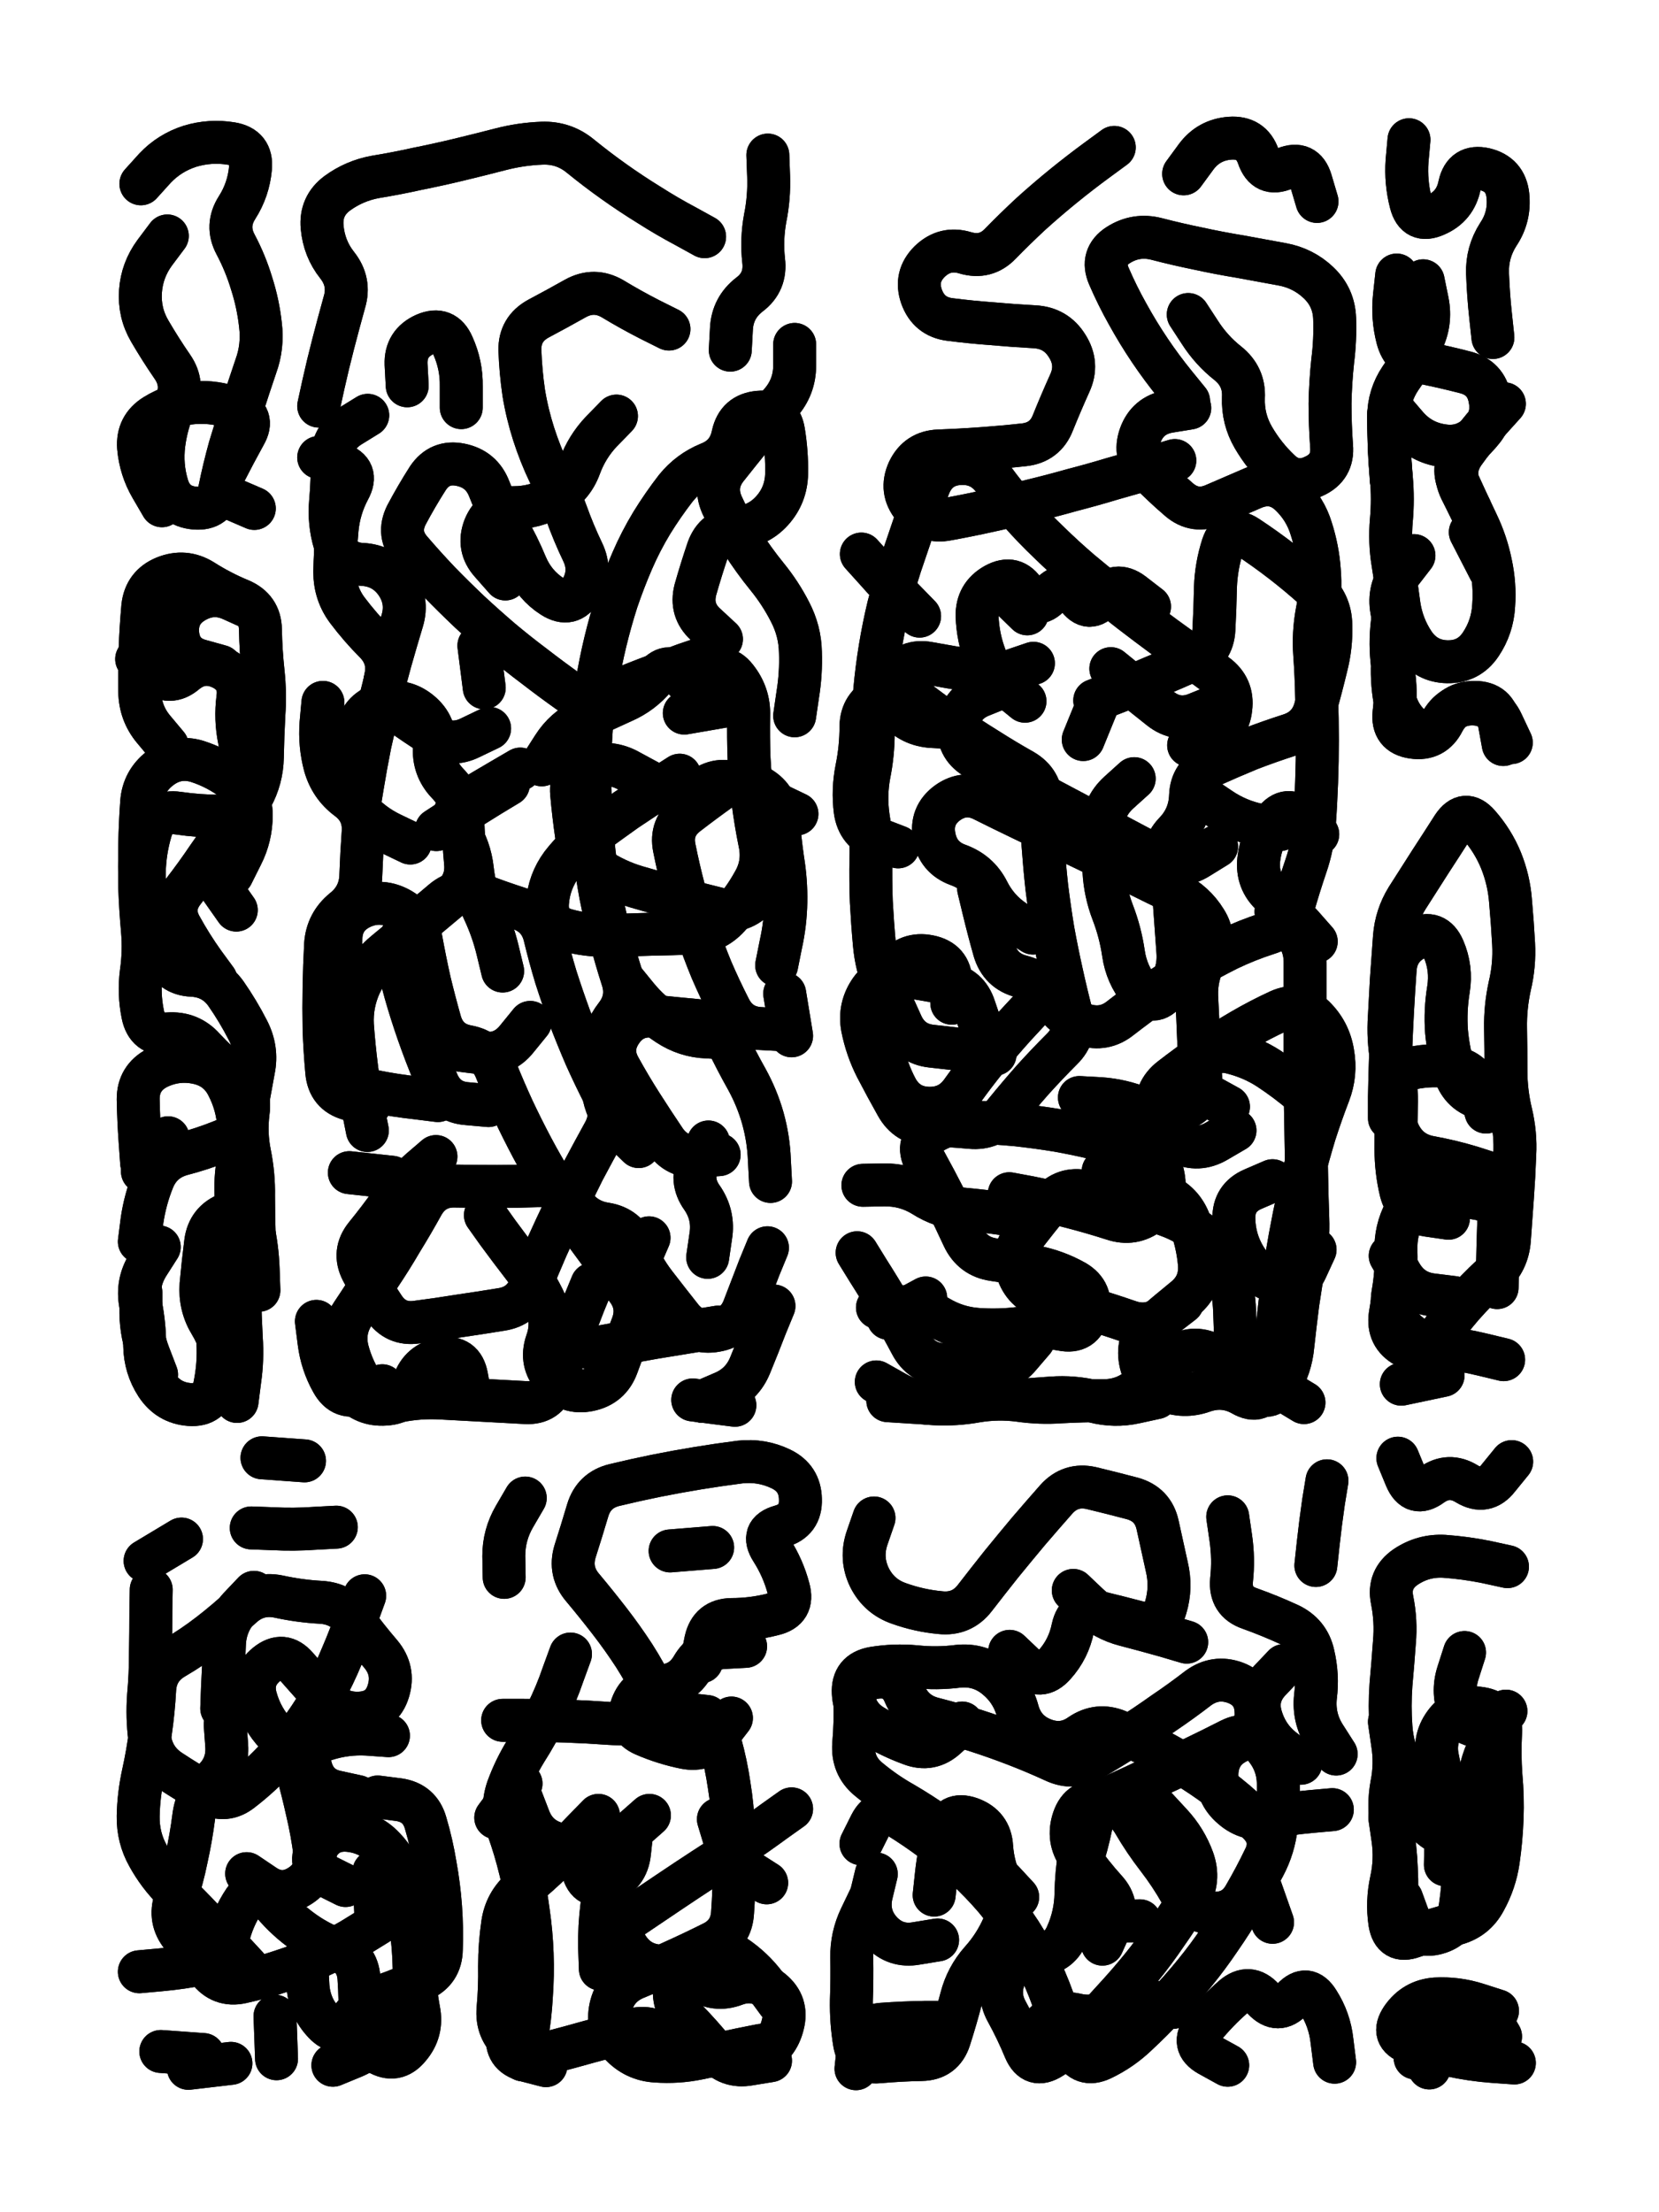
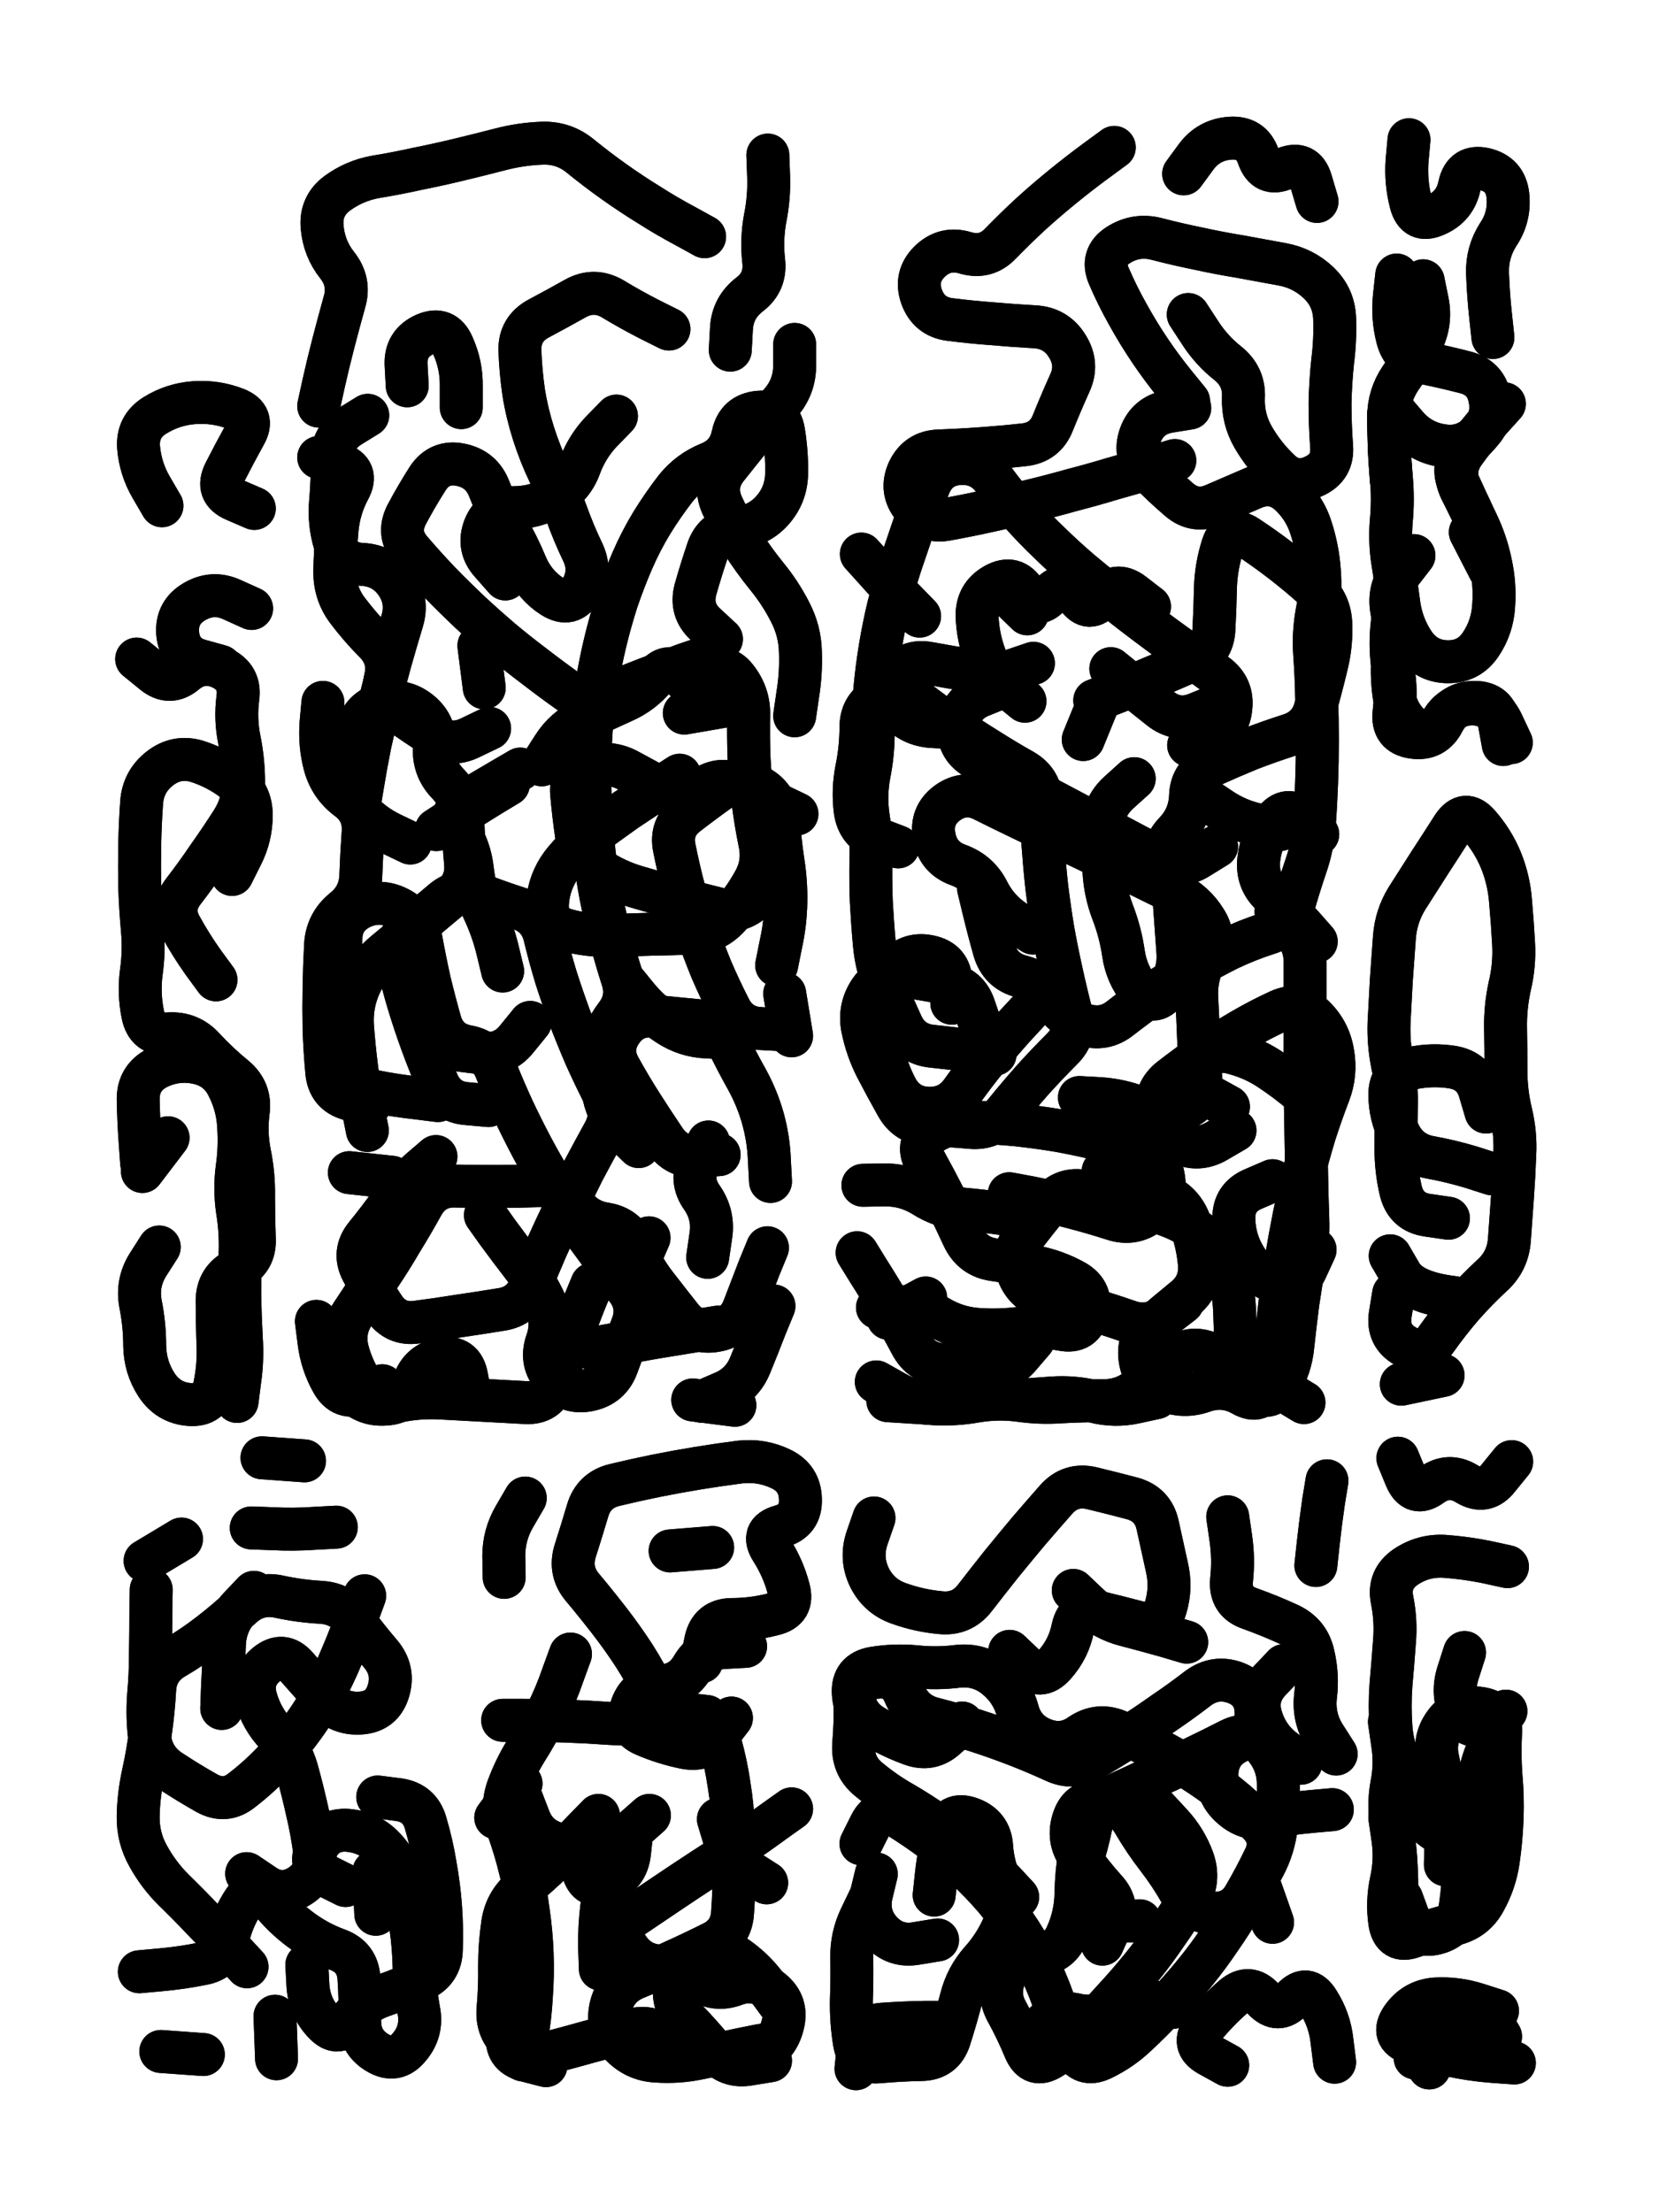
<svg xmlns="http://www.w3.org/2000/svg" viewBox="0 0 4329 5772">
  <title>Infinite Scribble #1185</title>
  <defs>
    <filter id="piece_1185_3_4_filter" x="-100" y="-100" width="4529" height="5972" filterUnits="userSpaceOnUse">
      <feGaussianBlur in="SourceGraphic" result="lineShape_1" stdDeviation="5600e-3" />
      <feColorMatrix in="lineShape_1" result="lineShape" type="matrix" values="1 0 0 0 0  0 1 0 0 0  0 0 1 0 0  0 0 0 6720e-3 -3360e-3" />
      <feGaussianBlur in="lineShape" result="shrank_blurred" stdDeviation="22000e-3" />
      <feColorMatrix in="shrank_blurred" result="shrank" type="matrix" values="1 0 0 0 0 0 1 0 0 0 0 0 1 0 0 0 0 0 26600e-3 -21600e-3" />
      <feColorMatrix in="lineShape" result="border_filled" type="matrix" values="1 0 0 0 0  0 1 0 0 0  0 0 1 0 0  0 0 0 1 0" />
      <feComposite in="border_filled" in2="shrank" result="border" operator="out" />
      <feColorMatrix in="lineShape" result="shapes_linestyle" type="matrix" values="1 0 0 0 0  0 1 0 0 0  0 0 1 0 0  0 0 0 0.4 0" />
      <feComposite in="shapes_linestyle" in2="shrank" result="shapes_linestyle_cropped" operator="in" />
      <feComposite in="border" in2="shapes_linestyle_cropped" result="shapes" operator="over" />
      <feTurbulence result="shapes_finished_turbulence" type="turbulence" baseFrequency="223214e-6" numOctaves="3" />
      <feGaussianBlur in="shapes_finished_turbulence" result="shapes_finished_turbulence_smoothed" stdDeviation="0" />
      <feDisplacementMap in="shapes" in2="shapes_finished_turbulence_smoothed" result="shapes_finished_results_shifted" scale="3360e-2" xChannelSelector="R" yChannelSelector="G" />
      <feOffset in="shapes_finished_results_shifted" result="shapes_finished" dx="-840e-2" dy="-840e-2" />
    </filter>
    <filter id="piece_1185_3_4_shadow" x="-100" y="-100" width="4529" height="5972" filterUnits="userSpaceOnUse">
      <feColorMatrix in="SourceGraphic" result="result_blackened" type="matrix" values="0 0 0 0 0  0 0 0 0 0  0 0 0 0 0  0 0 0 0.8 0" />
      <feGaussianBlur in="result_blackened" result="result_blurred" stdDeviation="33600e-3" />
      <feComposite in="SourceGraphic" in2="result_blurred" result="result" operator="over" />
    </filter>
    <filter id="piece_1185_3_4_overall" x="-100" y="-100" width="4529" height="5972" filterUnits="userSpaceOnUse">
      <feTurbulence result="background_texture_bumps" type="fractalNoise" baseFrequency="64e-3" numOctaves="3" />
      <feDiffuseLighting in="background_texture_bumps" result="background_texture" surfaceScale="1" diffuseConstant="2" lighting-color="#555">
        <feDistantLight azimuth="225" elevation="20" />
      </feDiffuseLighting>
      <feMorphology in="SourceGraphic" result="background_glow_1_thicken" operator="dilate" radius="23400e-3" />
      <feColorMatrix in="background_glow_1_thicken" result="background_glow_1_thicken_colored" type="matrix" values="0 0 0 0 0  0 0 0 0 0  0 0 0 0 0  0 0 0 1 0" />
      <feGaussianBlur in="background_glow_1_thicken_colored" result="background_glow_1" stdDeviation="62400e-3" />
      <feMorphology in="SourceGraphic" result="background_glow_2_thicken" operator="dilate" radius="0" />
      <feColorMatrix in="background_glow_2_thicken" result="background_glow_2_thicken_colored" type="matrix" values="0 0 0 0 0  0 0 0 0 0  0 0 0 0 0  0 0 0 0 0" />
      <feGaussianBlur in="background_glow_2_thicken_colored" result="background_glow_2" stdDeviation="0" />
      <feComposite in="background_glow_1" in2="background_glow_2" result="background_glow" operator="out" />
      <feBlend in="background_glow" in2="background_texture" result="background_merged" mode="normal" />
      <feColorMatrix in="background_merged" result="background" type="matrix" values="0.2 0 0 0 0  0 0.2 0 0 0  0 0 0.2 0 0  0 0 0 1 0" />
    </filter>
    <clipPath id="piece_1185_3_4_clip">
      <rect x="0" y="0" width="4329" height="5772" />
    </clipPath>
    <g id="layer_3" filter="url(#piece_1185_3_4_filter)" stroke-width="112" stroke-linecap="round" fill="none">
-       <path d="M 445 1954 Q 445 1954 409 1911 Q 374 1869 373 1813 Q 372 1758 374 1702 Q 376 1647 381 1591 Q 387 1536 438 1515 Q 490 1494 537 1523 Q 584 1553 635 1574 Q 687 1596 688 1651 Q 689 1707 695 1762 Q 701 1818 697 1873 Q 694 1929 693 1984 Q 692 2040 665 2089 Q 639 2138 583 2138 Q 528 2138 473 2130 Q 418 2122 402 2175 Q 386 2229 385 2284 Q 384 2340 399 2393 Q 415 2447 435 2499 Q 455 2551 510 2553 Q 566 2556 598 2601 Q 630 2647 655 2696 Q 681 2746 670 2800 Q 660 2855 650 2910 Q 641 2965 589 2985 Q 537 3006 483 3020 Q 429 3035 408 3086 Q 387 3138 379 3193 L 372 3248 M 376 488 Q 376 488 413 447 Q 451 407 504 390 Q 557 374 612 383 Q 667 392 662 447 Q 657 503 627 550 Q 597 597 623 646 Q 649 695 665 748 Q 682 801 688 856 Q 695 912 676 964 Q 658 1017 641 1070 Q 624 1123 608 1176 Q 593 1230 582 1284 Q 572 1339 516 1334 Q 461 1329 445 1276 Q 429 1223 436 1167 Q 443 1112 466 1061 Q 490 1011 458 965 Q 427 920 399 872 Q 371 824 375 768 Q 379 713 412 668 L 445 624 M 417 3595 Q 417 3595 397 3543 Q 377 3491 376 3435 L 376 3380 M 625 2383 L 561 2292 M 597 3622 Q 597 3622 592 3566 Q 587 3511 558 3463 Q 529 3416 533 3360 Q 538 3305 545 3250 Q 552 3195 604 3175 Q 656 3155 668 3209 Q 680 3264 682 3319 L 684 3375" stroke="hsl(59,100%,54%)" />
      <path d="M 1847 626 Q 1847 626 1798 599 Q 1749 573 1702 543 Q 1655 514 1610 482 Q 1565 450 1522 415 Q 1479 380 1423 382 Q 1368 384 1314 398 Q 1260 412 1206 425 Q 1152 438 1097 449 Q 1043 461 988 470 Q 933 480 888 513 Q 844 546 849 601 Q 854 657 888 700 Q 923 744 907 797 Q 892 851 878 905 Q 864 959 852 1013 L 840 1068 M 1283 2893 Q 1283 2893 1227 2888 Q 1172 2884 1150 2833 Q 1128 2782 1109 2730 Q 1090 2678 1074 2625 Q 1058 2572 1046 2517 Q 1034 2463 1078 2429 Q 1122 2395 1164 2359 Q 1207 2323 1259 2342 Q 1311 2362 1364 2379 Q 1417 2397 1430 2451 Q 1443 2505 1459 2558 Q 1476 2611 1495 2663 Q 1515 2715 1537 2766 Q 1560 2817 1585 2866 Q 1611 2916 1584 2964 Q 1557 3013 1531 3062 Q 1506 3112 1482 3162 Q 1458 3212 1435 3263 Q 1413 3314 1392 3365 Q 1371 3417 1316 3425 Q 1261 3434 1206 3442 Q 1151 3451 1096 3458 Q 1041 3466 1010 3420 Q 979 3374 953 3324 Q 928 3275 963 3232 Q 998 3189 1030 3144 Q 1063 3099 1104 3062 L 1146 3026 M 1849 1724 Q 1849 1724 1796 1742 Q 1744 1761 1692 1781 Q 1640 1801 1589 1823 Q 1538 1845 1492 1813 Q 1447 1781 1403 1747 Q 1359 1714 1316 1678 Q 1274 1642 1233 1604 Q 1193 1566 1154 1526 Q 1116 1486 1080 1444 Q 1044 1402 1069 1352 Q 1095 1303 1125 1256 Q 1156 1210 1210 1221 Q 1265 1232 1285 1284 Q 1305 1336 1332 1384 Q 1360 1432 1381 1483 Q 1403 1535 1450 1565 Q 1497 1595 1525 1547 Q 1553 1499 1529 1449 Q 1505 1399 1486 1346 Q 1467 1294 1442 1244 Q 1418 1194 1401 1141 Q 1384 1088 1375 1033 Q 1367 978 1365 922 Q 1364 867 1413 840 Q 1462 814 1510 787 Q 1559 760 1607 788 Q 1655 817 1704 842 L 1754 867 M 1882 3471 Q 1882 3471 1827 3480 Q 1772 3489 1717 3498 Q 1662 3508 1607 3517 L 1552 3527 M 2018 2316 Q 2018 2316 1978 2354 Q 1938 2393 1884 2380 Q 1830 2367 1776 2352 Q 1722 2338 1668 2322 Q 1615 2306 1568 2275 Q 1522 2245 1513 2190 Q 1505 2135 1500 2079 Q 1495 2024 1548 2008 Q 1602 1993 1650 2020 Q 1699 2047 1748 2072 Q 1798 2097 1843 2065 Q 1889 2033 1938 2058 Q 1988 2084 2038 2108 L 2088 2132 M 1914 922 Q 1914 922 1917 866 Q 1920 811 1964 777 Q 2008 744 2001 688 Q 1995 633 2005 578 Q 2016 524 2014 468 L 2012 413 M 1071 1015 Q 1071 1015 1068 959 Q 1066 904 1117 881 Q 1168 859 1190 910 Q 1213 961 1212 1016 L 1212 1072 M 1702 3238 L 1658 3340 M 1286 1909 Q 1286 1909 1236 1933 Q 1186 1958 1139 1928 Q 1093 1898 1047 1866 Q 1002 1834 1014 1779 Q 1027 1725 988 1685 Q 949 1646 915 1601 Q 882 1557 882 1501 Q 883 1446 888 1390 Q 893 1335 919 1286 Q 946 1237 893 1219 L 840 1202 M 973 2891 Q 973 2891 919 2876 Q 866 2861 861 2805 Q 856 2750 854 2694 Q 853 2639 854 2583 Q 855 2528 858 2472 Q 862 2417 905 2382 Q 949 2347 950 2291 Q 952 2236 956 2180 Q 960 2125 915 2092 Q 871 2059 856 2005 Q 842 1952 846 1896 L 851 1841 M 1909 2717 Q 1909 2717 1853 2714 Q 1798 2712 1751 2681 Q 1705 2651 1670 2608 L 1635 2565 M 1926 3675 L 1816 3661 M 1857 2988 Q 1857 2988 1832 3038 Q 1808 3088 1840 3133 Q 1872 3179 1863 3234 L 1855 3289 M 2056 2601 L 2074 2711 M 1006 3624 Q 1006 3624 954 3643 Q 902 3663 875 3614 Q 848 3566 841 3511 L 834 3456 M 1335 2055 Q 1335 2055 1287 2084 Q 1240 2113 1193 2143 L 1147 2173 M 2082 907 Q 2082 907 2082 962 Q 2082 1018 2045 1060 Q 2009 1102 1973 1144 Q 1938 1187 1904 1230 Q 1870 1274 1892 1325 Q 1915 1376 1945 1423 Q 1975 1470 2010 1513 Q 2045 1556 2070 1605 Q 2096 1655 2097 1710 Q 2099 1766 2090 1821 L 2082 1876" stroke="hsl(38,100%,54%)" />
      <path d="M 3074 1210 Q 3074 1210 3020 1226 Q 2967 1242 2913 1257 Q 2860 1273 2806 1287 Q 2753 1302 2699 1315 Q 2645 1329 2590 1341 Q 2536 1353 2481 1363 Q 2427 1374 2391 1331 Q 2356 1288 2379 1237 Q 2403 1187 2458 1185 Q 2514 1183 2569 1179 Q 2625 1175 2680 1169 Q 2736 1163 2756 1111 Q 2777 1059 2800 1008 Q 2823 958 2793 911 Q 2764 864 2708 861 Q 2653 858 2597 853 Q 2542 849 2487 842 Q 2432 835 2413 782 Q 2395 730 2434 691 Q 2474 652 2527 668 Q 2581 684 2619 644 Q 2658 604 2699 566 Q 2740 529 2783 494 Q 2826 459 2871 426 L 2916 393 M 3231 2958 Q 3231 2958 3183 2986 Q 3135 3014 3085 2990 Q 3035 2966 3027 2911 Q 3020 2856 3064 2822 Q 3108 2788 3154 2756 Q 3200 2725 3248 2697 Q 3296 2669 3346 2646 Q 3397 2623 3437 2661 Q 3477 2700 3486 2755 Q 3496 2810 3476 2862 Q 3456 2914 3439 2967 Q 3423 3020 3409 3074 Q 3396 3128 3385 3182 Q 3374 3237 3365 3292 Q 3356 3347 3349 3402 Q 3342 3458 3337 3513 Q 3333 3569 3316 3622 Q 3299 3675 3250 3647 Q 3202 3620 3149 3638 Q 3097 3657 3045 3635 Q 2994 3614 2984 3559 Q 2974 3504 3015 3467 Q 3057 3431 3100 3396 Q 3143 3361 3138 3305 Q 3133 3250 3113 3198 Q 3094 3146 3043 3124 Q 2992 3102 2939 3083 L 2887 3064 M 2352 2218 Q 2352 2218 2300 2198 Q 2248 2179 2240 2124 Q 2233 2069 2244 2014 Q 2255 1960 2255 1904 Q 2256 1849 2306 1826 Q 2357 1803 2401 1836 Q 2445 1870 2490 1901 Q 2536 1933 2583 1962 Q 2630 1992 2678 2019 Q 2726 2047 2726 2102 Q 2727 2158 2730 2213 Q 2734 2269 2740 2324 Q 2747 2380 2756 2435 Q 2766 2490 2778 2544 Q 2790 2599 2804 2653 Q 2819 2707 2779 2746 Q 2740 2785 2703 2826 Q 2666 2868 2631 2911 Q 2597 2955 2541 2950 Q 2486 2945 2430 2943 Q 2375 2941 2348 2892 Q 2321 2844 2295 2794 Q 2270 2745 2259 2690 Q 2249 2636 2281 2591 Q 2314 2546 2369 2555 Q 2424 2564 2479 2574 Q 2534 2584 2551 2637 L 2569 2690 M 2968 2040 Q 2968 2040 2927 2077 Q 2886 2115 2886 2170 Q 2886 2226 2889 2281 Q 2892 2337 2912 2389 Q 2932 2441 2940 2496 Q 2948 2551 2983 2594 Q 3018 2637 3052 2593 Q 3086 2549 3082 2493 Q 3078 2438 3074 2382 Q 3071 2327 3053 2274 Q 3036 2221 3074 2181 Q 3113 2141 3115 2085 Q 3117 2030 3167 2007 Q 3218 1984 3269 1963 Q 3321 1943 3374 1926 Q 3427 1909 3441 1855 Q 3456 1802 3469 1748 Q 3483 1694 3481 1638 Q 3480 1583 3439 1545 Q 3398 1508 3354 1474 Q 3310 1440 3263 1409 Q 3217 1379 3199 1432 Q 3182 1485 3180 1540 Q 3179 1596 3176 1651 Q 3173 1707 3122 1730 Q 3072 1753 3020 1774 Q 2969 1796 2917 1816 L 2865 1836 M 2408 1616 Q 2408 1616 2369 1576 Q 2330 1537 2293 1495 L 2256 1454 M 2705 1739 Q 2705 1739 2652 1757 Q 2600 1776 2580 1724 Q 2560 1672 2558 1616 Q 2557 1561 2605 1534 Q 2654 1507 2683 1554 Q 2712 1601 2749 1560 Q 2787 1519 2818 1564 Q 2850 1610 2885 1567 Q 2920 1524 2964 1557 L 3008 1591 M 2686 3185 Q 2686 3185 2631 3176 Q 2576 3168 2520 3163 Q 2465 3158 2418 3128 Q 2371 3099 2315 3100 L 2260 3101 M 2705 3505 Q 2705 3505 2669 3547 Q 2633 3590 2578 3582 Q 2523 3574 2467 3569 Q 2412 3565 2386 3516 Q 2360 3467 2332 3419 Q 2304 3371 2274 3324 L 2245 3277 M 3443 2465 Q 3443 2465 3406 2423 Q 3369 2382 3328 2344 Q 3287 2307 3293 2251 Q 3299 2196 3333 2152 Q 3367 2108 3407 2146 L 3447 2185 M 3110 1055 Q 3110 1055 3075 1012 Q 3040 969 3009 923 Q 2978 877 2951 828 Q 2924 780 2902 729 Q 2880 678 2926 648 Q 2973 618 3027 632 Q 3081 646 3135 657 Q 3190 669 3245 678 Q 3300 688 3354 698 Q 3409 708 3449 746 Q 3489 784 3491 839 Q 3493 895 3486 950 Q 3480 1006 3479 1061 Q 3479 1117 3483 1172 Q 3488 1228 3437 1251 Q 3387 1275 3347 1236 Q 3307 1198 3279 1150 Q 3251 1102 3253 1046 Q 3256 991 3212 956 Q 3169 922 3139 875 L 3109 829 M 3097 462 Q 3097 462 3130 417 Q 3163 373 3218 369 Q 3274 365 3292 417 Q 3310 470 3361 448 Q 3413 427 3429 480 L 3445 534" stroke="hsl(7,100%,52%)" />
      <path d="M 3698 1458 Q 3698 1458 3664 1502 Q 3630 1546 3640 1601 Q 3650 1656 3644 1711 Q 3638 1767 3646 1822 Q 3655 1877 3699 1911 Q 3743 1945 3768 1895 Q 3794 1846 3849 1845 Q 3905 1845 3928 1895 L 3952 1946 M 3904 889 Q 3904 889 3898 833 Q 3892 778 3890 722 Q 3888 667 3918 620 Q 3949 574 3943 518 Q 3937 463 3883 450 Q 3829 438 3817 492 Q 3806 547 3755 569 Q 3704 592 3690 538 Q 3676 484 3680 428 L 3685 373 M 3639 1263 Q 3639 1263 3635 1207 Q 3632 1152 3632 1096 Q 3632 1041 3663 995 Q 3695 950 3719 900 Q 3744 850 3733 795 L 3722 741 M 3845 1336 Q 3845 1336 3820 1286 Q 3796 1236 3828 1190 Q 3860 1145 3897 1103 L 3934 1062" stroke="hsl(300,100%,56%)" />
      <path d="M 3788 3187 Q 3788 3187 3733 3179 Q 3678 3171 3664 3117 Q 3651 3063 3651 3007 Q 3651 2952 3652 2896 Q 3654 2841 3642 2786 Q 3631 2732 3633 2676 Q 3636 2621 3639 2565 Q 3643 2510 3647 2454 Q 3651 2399 3680 2352 Q 3710 2305 3740 2258 Q 3770 2212 3800 2165 Q 3831 2119 3867 2160 Q 3904 2202 3925 2253 Q 3946 2305 3950 2360 Q 3955 2416 3958 2471 Q 3961 2527 3948 2581 Q 3936 2636 3937 2691 Q 3938 2747 3938 2802 Q 3938 2858 3951 2912 Q 3964 2966 3961 3021 Q 3959 3077 3955 3132 Q 3951 3188 3947 3243 Q 3943 3299 3902 3336 Q 3861 3374 3824 3416 Q 3788 3458 3756 3503 Q 3724 3549 3676 3521 Q 3628 3494 3636 3439 L 3645 3384" stroke="hsl(342,100%,49%)" />
      <path d="M 653 5140 Q 653 5140 615 5099 Q 578 5058 539 5018 Q 501 4978 461 4939 Q 422 4900 395 4851 Q 368 4803 369 4747 Q 370 4692 382 4637 Q 394 4583 401 4528 Q 409 4473 412 4417 Q 415 4362 463 4334 Q 511 4306 555 4272 Q 599 4238 640 4200 Q 681 4163 735 4174 Q 790 4186 845 4189 Q 901 4192 933 4237 Q 966 4282 1002 4324 Q 1038 4367 1022 4420 Q 1006 4474 950 4478 Q 895 4482 857 4441 Q 820 4400 783 4358 Q 747 4316 704 4351 Q 661 4386 676 4439 Q 691 4493 729 4533 Q 768 4573 783 4626 Q 798 4680 810 4734 Q 823 4789 830 4844 Q 838 4899 791 4929 Q 744 4959 698 4928 L 652 4897 M 482 4024 L 387 4081 M 809 5135 Q 809 5135 812 5190 Q 816 5246 854 5286 Q 892 5327 922 5280 Q 953 5234 1005 5216 Q 1058 5198 1108 5174 Q 1159 5151 1160 5095 Q 1162 5040 1158 4984 Q 1154 4929 1144 4874 Q 1135 4819 1119 4765 Q 1104 4712 1049 4704 L 994 4697 M 989 5003 L 984 4892 M 803 3820 L 692 3812 M 886 3993 Q 886 3993 830 3996 Q 775 4000 719 3997 L 664 3995" stroke="hsl(95,100%,49%)" />
      <path d="M 1570 4745 Q 1570 4745 1531 4785 Q 1493 4825 1453 4863 Q 1413 4902 1370 4937 Q 1328 4973 1320 5028 Q 1312 5083 1312 5138 Q 1313 5194 1308 5249 Q 1303 5305 1345 5341 Q 1387 5378 1441 5364 Q 1495 5350 1548 5335 Q 1602 5321 1655 5305 Q 1709 5290 1749 5328 L 1790 5366 M 1853 4487 Q 1853 4487 1797 4481 Q 1742 4475 1717 4425 Q 1693 4375 1663 4328 Q 1633 4282 1599 4238 Q 1565 4194 1529 4151 Q 1493 4109 1509 4056 Q 1526 4003 1542 3949 Q 1558 3896 1612 3883 Q 1666 3870 1720 3859 Q 1775 3848 1830 3839 Q 1885 3830 1940 3823 Q 1996 3817 2046 3841 Q 2096 3865 2097 3920 Q 2099 3976 2045 3991 Q 1992 4006 2022 4053 Q 2052 4100 2066 4153 Q 2081 4207 2027 4220 Q 1973 4234 1917 4234 Q 1862 4235 1850 4289 L 1839 4344 M 1379 3917 Q 1379 3917 1351 3965 Q 1323 4013 1323 4068 L 1324 4124 M 2074 4728 Q 2074 4728 2029 4760 Q 1984 4793 1938 4824 Q 1892 4855 1845 4885 Q 1799 4915 1753 4946 Q 1707 4977 1661 5008 Q 1615 5039 1644 5086 Q 1673 5134 1728 5138 Q 1784 5142 1829 5174 Q 1875 5206 1927 5186 Q 1979 5167 2022 5202 Q 2065 5237 2051 5291 Q 2038 5345 1988 5370 L 1939 5395 M 1368 4662 L 1302 4751 M 1868 4046 L 1757 4055" stroke="hsl(54,100%,49%)" />
      <path d="M 2664 4958 Q 2664 4958 2626 4917 Q 2588 4877 2546 4841 Q 2504 4805 2458 4773 Q 2413 4741 2365 4713 Q 2317 4686 2274 4650 Q 2232 4615 2236 4559 Q 2241 4504 2239 4448 Q 2238 4393 2293 4385 Q 2348 4377 2369 4428 Q 2391 4480 2445 4493 Q 2499 4507 2552 4523 Q 2605 4540 2657 4560 Q 2709 4580 2759 4603 Q 2810 4627 2858 4598 Q 2906 4570 2953 4540 Q 3000 4510 3045 4478 Q 3091 4447 3135 4413 Q 3180 4380 3232 4399 Q 3284 4419 3286 4474 Q 3289 4530 3238 4553 Q 3188 4577 3184 4632 Q 3181 4688 3223 4724 Q 3265 4761 3319 4750 Q 3374 4740 3429 4735 L 3485 4730 M 2289 3969 Q 2289 3969 2271 4021 Q 2253 4074 2277 4124 Q 2302 4174 2354 4192 Q 2407 4211 2462 4216 Q 2518 4222 2552 4178 Q 2586 4134 2621 4090 Q 2656 4047 2692 4004 Q 2728 3962 2765 3920 Q 2802 3879 2856 3891 Q 2910 3904 2963 3918 Q 3017 3933 3029 3987 Q 3041 4042 3053 4096 Q 3066 4150 3050 4203 Q 3035 4257 2981 4242 Q 2928 4228 2874 4215 Q 2820 4202 2808 4256 Q 2797 4311 2760 4352 Q 2723 4394 2683 4355 L 2643 4317 M 3212 3966 Q 3212 3966 3220 4021 Q 3228 4076 3222 4131 Q 3217 4187 3269 4205 Q 3322 4224 3372 4247 Q 3423 4271 3435 4325 Q 3448 4380 3441 4435 Q 3435 4491 3465 4538 L 3495 4585 M 3329 5024 L 3292 4919 M 2835 4785 Q 2835 4785 2826 4840 Q 2817 4895 2816 4950 Q 2815 5006 2792 5057 Q 2770 5108 2714 5108 Q 2659 5109 2634 5158 Q 2609 5208 2635 5256 Q 2662 5305 2683 5356 Q 2705 5407 2752 5377 Q 2799 5348 2837 5308 Q 2876 5268 2913 5227 Q 2951 5186 2986 5143 Q 3021 5100 3052 5054 Q 3084 5009 3112 4961 Q 3140 4913 3121 4860 Q 3102 4808 3064 4767 L 3027 4727 M 3212 5397 Q 3212 5397 3163 5370 Q 3115 5343 3149 5299 Q 3184 5256 3226 5219 Q 3268 5183 3305 5224 Q 3343 5265 3381 5224 Q 3419 5184 3448 5231 Q 3478 5278 3484 5333 L 3491 5389 M 3471 3872 Q 3471 3872 3462 3927 Q 3454 3982 3448 4037 L 3442 4093 M 2455 5070 Q 2455 5070 2400 5079 Q 2345 5089 2307 5048 Q 2270 5007 2282 4952 L 2295 4898" stroke="hsl(29,100%,50%)" />
      <path d="M 3942 4096 Q 3942 4096 3887 4084 Q 3833 4073 3777 4069 Q 3722 4066 3676 4097 Q 3630 4129 3641 4183 Q 3652 4238 3647 4293 Q 3643 4349 3638 4404 Q 3634 4460 3638 4515 Q 3642 4571 3667 4620 Q 3693 4670 3709 4723 Q 3726 4776 3778 4796 Q 3830 4816 3828 4871 Q 3827 4927 3819 4982 Q 3812 5037 3758 5052 Q 3705 5067 3685 5015 L 3666 4963 M 3830 4320 Q 3830 4320 3813 4373 Q 3796 4426 3818 4477 Q 3841 4528 3889 4500 L 3938 4473 M 3656 3813 Q 3656 3813 3677 3864 Q 3699 3916 3744 3883 Q 3789 3851 3836 3880 Q 3884 3909 3918 3865 L 3953 3822 M 3916 5255 Q 3916 5255 3863 5238 Q 3810 5221 3754 5224 Q 3699 5228 3667 5274 Q 3636 5320 3688 5339 Q 3740 5359 3794 5371 Q 3849 5383 3904 5387 L 3960 5391" stroke="hsl(8,100%,48%)" />
    </g>
    <g id="layer_2" filter="url(#piece_1185_3_4_filter)" stroke-width="112" stroke-linecap="round" fill="none">
      <path d="M 424 3262 Q 424 3262 394 3309 Q 365 3356 375 3410 Q 386 3465 386 3520 Q 387 3576 417 3622 Q 448 3669 503 3673 Q 559 3677 569 3622 Q 580 3568 577 3512 Q 575 3457 575 3401 Q 576 3346 625 3321 Q 675 3296 672 3240 Q 670 3185 670 3129 Q 671 3074 660 3019 Q 649 2965 656 2910 Q 664 2855 621 2819 Q 578 2784 540 2743 Q 503 2702 447 2706 Q 392 2710 381 2655 Q 370 2601 377 2546 Q 385 2491 380 2435 Q 375 2380 373 2324 Q 372 2269 373 2213 Q 374 2158 378 2102 Q 382 2047 426 2013 Q 470 1979 523 1995 Q 576 2012 620 2046 Q 664 2080 664 2135 Q 664 2191 639 2240 L 614 2290 M 584 1747 Q 584 1747 530 1732 Q 477 1717 472 1661 Q 468 1606 516 1578 Q 564 1550 614 1573 L 665 1596 M 431 1328 Q 431 1328 403 1280 Q 375 1232 370 1176 Q 366 1121 413 1092 Q 460 1063 515 1059 Q 571 1055 623 1075 Q 675 1095 647 1143 Q 620 1192 595 1241 Q 570 1291 621 1313 L 672 1335 M 447 2977 L 380 3065" stroke="hsl(39,100%,60%)" />
      <path d="M 1151 2880 Q 1151 2880 1095 2873 Q 1040 2867 985 2856 Q 931 2845 921 2790 Q 912 2735 906 2679 Q 901 2624 899 2568 Q 897 2513 898 2457 Q 899 2402 949 2377 Q 999 2353 1048 2378 Q 1098 2404 1107 2459 Q 1117 2514 1129 2568 Q 1142 2622 1157 2675 Q 1173 2729 1228 2739 Q 1283 2749 1303 2801 Q 1324 2853 1347 2903 Q 1371 2954 1397 3003 Q 1423 3052 1452 3099 Q 1481 3147 1512 3192 Q 1544 3238 1577 3282 Q 1610 3327 1644 3371 Q 1678 3415 1658 3467 Q 1638 3519 1619 3571 Q 1600 3624 1545 3635 Q 1491 3646 1454 3604 Q 1417 3563 1435 3510 Q 1454 3458 1431 3407 Q 1408 3357 1374 3313 Q 1340 3269 1307 3224 L 1275 3179 M 1018 3295 Q 1018 3295 988 3342 Q 959 3389 928 3435 Q 897 3481 891 3536 Q 886 3592 922 3634 Q 959 3676 1014 3672 Q 1070 3669 1088 3616 Q 1106 3564 1161 3554 Q 1216 3545 1226 3600 L 1236 3655 M 2048 2695 Q 2048 2695 1992 2692 Q 1937 2689 1912 2639 Q 1887 2590 1865 2539 Q 1844 2488 1826 2435 Q 1808 2383 1793 2329 Q 1779 2276 1768 2221 Q 1757 2167 1801 2133 Q 1845 2099 1890 2067 Q 1936 2035 1985 2060 Q 2035 2086 2039 2141 Q 2043 2197 2051 2252 Q 2060 2307 2059 2362 Q 2058 2418 2046 2472 L 2035 2527 M 1891 1676 Q 1891 1676 1850 1638 Q 1809 1601 1823 1547 Q 1838 1494 1856 1441 Q 1875 1389 1930 1385 Q 1986 1382 2023 1341 Q 2060 1300 2061 1244 Q 2062 1189 2053 1134 Q 2044 1079 1988 1084 Q 1933 1089 1921 1143 Q 1910 1198 1858 1218 Q 1807 1239 1772 1282 Q 1738 1326 1709 1373 Q 1680 1421 1658 1472 Q 1636 1523 1618 1576 Q 1601 1629 1588 1683 Q 1575 1737 1566 1792 Q 1557 1847 1552 1902 Q 1548 1958 1547 2013 Q 1547 2069 1550 2124 Q 1553 2180 1559 2235 Q 1566 2291 1576 2345 Q 1587 2400 1601 2454 Q 1615 2508 1632 2561 Q 1650 2614 1616 2658 Q 1582 2702 1577 2757 Q 1572 2813 1584 2867 Q 1596 2922 1635 2961 L 1675 3000 M 1327 1519 Q 1327 1519 1290 1477 Q 1253 1436 1273 1384 Q 1294 1333 1349 1333 Q 1405 1333 1453 1305 Q 1502 1278 1521 1226 Q 1540 1174 1578 1134 L 1617 1094 M 968 1092 Q 968 1092 921 1121 Q 874 1151 875 1206 Q 876 1262 871 1317 Q 866 1373 882 1426 Q 899 1479 954 1481 Q 1010 1484 1042 1529 Q 1074 1575 1058 1628 Q 1042 1681 1027 1734 Q 1012 1788 999 1842 Q 986 1896 974 1950 Q 963 2005 954 2060 L 945 2115 M 1366 2015 Q 1366 2015 1318 2043 Q 1270 2071 1222 2100 Q 1175 2129 1205 2175 Q 1235 2222 1241 2277 Q 1247 2333 1270 2383 Q 1294 2434 1307 2488 L 1320 2542 M 1272 1803 L 1258 1693 M 1904 1850 L 1794 1869 M 2028 3416 Q 2028 3416 2007 3467 Q 1987 3519 1966 3570 Q 1945 3622 1893 3643 L 1842 3665 M 1031 3080 L 920 3068" stroke="hsl(19,100%,59%)" />
      <path d="M 2605 2759 Q 2605 2759 2550 2751 Q 2495 2744 2439 2738 Q 2384 2732 2361 2681 Q 2338 2631 2316 2579 Q 2295 2528 2290 2472 Q 2285 2417 2282 2361 Q 2280 2306 2281 2250 Q 2283 2195 2274 2140 Q 2266 2085 2276 2030 Q 2287 1976 2287 1920 Q 2287 1865 2291 1809 Q 2296 1754 2305 1699 Q 2314 1644 2327 1590 Q 2341 1536 2358 1483 Q 2376 1430 2394 1377 Q 2413 1325 2434 1273 Q 2456 1222 2511 1218 Q 2567 1214 2600 1258 Q 2633 1303 2669 1344 Q 2706 1386 2746 1424 Q 2786 1463 2828 1499 Q 2871 1535 2914 1569 Q 2958 1604 3002 1637 Q 3047 1671 3092 1703 Q 3137 1736 3182 1769 Q 3227 1802 3220 1857 Q 3214 1913 3162 1933 L 3110 1953 M 3113 1073 Q 3113 1073 3058 1082 Q 3003 1092 2984 1144 Q 2965 1197 3004 1236 Q 3043 1276 3085 1312 Q 3127 1348 3178 1325 Q 3229 1303 3280 1281 Q 3332 1260 3373 1297 Q 3414 1335 3430 1388 Q 3447 1441 3451 1496 Q 3456 1552 3445 1606 Q 3435 1661 3439 1716 Q 3443 1772 3444 1827 Q 3446 1883 3446 1938 Q 3446 1994 3444 2049 Q 3442 2105 3438 2160 Q 3434 2216 3416 2268 Q 3398 2321 3383 2374 Q 3369 2428 3316 2444 Q 3263 2461 3213 2485 Q 3163 2510 3115 2538 Q 3068 2567 3022 2598 Q 2977 2630 2933 2664 Q 2890 2699 2837 2682 Q 2784 2665 2755 2617 Q 2727 2570 2673 2556 Q 2619 2542 2603 2488 Q 2588 2435 2575 2381 L 2562 2327 M 2295 3614 Q 2295 3614 2343 3641 Q 2391 3669 2446 3671 Q 2502 3674 2557 3664 Q 2612 3655 2667 3662 Q 2722 3670 2777 3666 Q 2833 3663 2888 3663 Q 2944 3663 2985 3626 Q 3027 3589 3070 3553 Q 3113 3518 3164 3539 Q 3216 3561 3266 3585 Q 3316 3610 3363 3639 L 3411 3668 M 2619 1803 Q 2619 1803 2567 1824 Q 2516 1845 2510 1900 Q 2505 1956 2552 1985 Q 2600 2014 2648 2041 Q 2697 2068 2746 2094 Q 2795 2120 2844 2146 Q 2893 2172 2942 2198 Q 2991 2224 3040 2250 Q 3089 2276 3136 2246 L 3183 2217 M 2610 1533 L 2689 1610 M 2298 3420 Q 2298 3420 2353 3418 Q 2409 3416 2456 3444 Q 2504 3473 2559 3477 Q 2615 3481 2670 3474 Q 2725 3467 2779 3477 Q 2834 3488 2847 3434 Q 2861 3380 2813 3352 Q 2765 3325 2710 3314 Q 2656 3303 2601 3295 Q 2546 3287 2522 3236 Q 2499 3186 2474 3136 Q 2449 3087 2422 3038 Q 2396 2989 2444 2961 Q 2492 2934 2547 2936 Q 2603 2938 2658 2943 Q 2714 2949 2769 2958 Q 2824 2968 2878 2981 Q 2932 2995 2985 3012 Q 3038 3029 3045 3084 Q 3053 3139 3009 3173 Q 2965 3207 2912 3189 Q 2859 3172 2805 3158 Q 2751 3144 2696 3133 L 2642 3123 M 3329 3089 Q 3329 3089 3278 3111 Q 3227 3133 3228 3188 Q 3229 3244 3258 3291 Q 3287 3338 3340 3354 Q 3394 3370 3417 3319 L 3440 3269 M 2877 1835 L 2835 1938 M 3214 2896 Q 3214 2896 3165 2869 Q 3117 2842 3141 2792 Q 3165 2742 3219 2754 Q 3274 2767 3320 2797 Q 3367 2828 3409 2864 L 3451 2900" stroke="hsl(322,100%,57%)" />
      <path d="M 3653 726 Q 3653 726 3647 781 Q 3641 837 3655 891 Q 3669 945 3723 955 Q 3778 966 3832 980 Q 3886 994 3896 1048 Q 3907 1103 3867 1141 Q 3827 1180 3772 1171 Q 3717 1163 3680 1121 L 3644 1079 M 3657 1481 Q 3657 1481 3651 1536 Q 3646 1592 3640 1647 Q 3635 1703 3644 1758 Q 3653 1813 3646 1868 Q 3640 1924 3695 1932 Q 3750 1940 3775 1890 Q 3801 1841 3856 1841 Q 3912 1841 3921 1896 L 3931 1951 M 3896 1496 L 3845 1397" stroke="hsl(266,100%,60%)" />
-       <path d="M 3932 3556 Q 3932 3556 3878 3543 Q 3824 3530 3768 3523 Q 3713 3517 3673 3478 Q 3634 3439 3643 3384 Q 3653 3329 3651 3273 Q 3649 3218 3675 3169 Q 3702 3120 3757 3123 Q 3813 3126 3867 3136 Q 3922 3146 3919 3201 Q 3917 3257 3916 3312 L 3915 3368 M 3634 2926 Q 3634 2926 3634 2870 Q 3635 2815 3637 2759 Q 3639 2704 3642 2648 Q 3645 2593 3649 2537 Q 3653 2482 3703 2457 Q 3753 2433 3775 2484 Q 3797 2535 3788 2590 Q 3779 2645 3783 2700 Q 3788 2756 3805 2809 Q 3823 2862 3877 2875 L 3931 2888" stroke="hsl(291,100%,57%)" />
      <path d="M 960 4172 Q 960 4172 941 4224 Q 923 4277 901 4328 Q 880 4379 853 4428 Q 827 4477 794 4521 Q 761 4566 722 4605 Q 684 4645 640 4679 Q 597 4714 548 4687 Q 500 4660 453 4629 Q 407 4599 399 4544 Q 392 4489 396 4433 Q 401 4378 401 4322 Q 402 4267 402 4211 L 403 4156 M 910 4928 Q 910 4928 860 4903 Q 810 4879 835 4829 Q 861 4780 916 4784 Q 972 4789 1010 4829 Q 1049 4869 1061 4923 Q 1073 4978 1080 5033 Q 1088 5088 1089 5143 Q 1091 5199 1101 5253 Q 1112 5308 1076 5350 Q 1041 5393 993 5364 Q 946 5336 947 5280 Q 949 5225 945 5169 Q 941 5114 888 5095 Q 836 5076 791 5042 Q 747 5009 712 4965 Q 678 4922 646 4967 Q 615 5013 603 5067 Q 592 5122 537 5132 Q 483 5143 427 5148 L 372 5153 M 671 4163 Q 671 4163 633 4203 Q 596 4244 594 4299 Q 592 4355 589 4410 L 587 4466 M 539 5369 L 428 5361 M 730 5380 L 726 5269" stroke="hsl(54,100%,54%)" />
      <path d="M 2019 5385 Q 2019 5385 1964 5394 Q 1909 5404 1873 5361 Q 1838 5318 1799 5278 Q 1760 5239 1770 5184 Q 1780 5129 1830 5105 Q 1881 5082 1927 5113 Q 1973 5144 2006 5188 L 2039 5233 M 1497 4324 Q 1497 4324 1478 4376 Q 1460 4429 1435 4479 Q 1411 4529 1381 4576 Q 1352 4623 1333 4675 Q 1315 4728 1334 4780 Q 1353 4833 1366 4887 Q 1380 4941 1387 4996 Q 1395 5051 1397 5106 Q 1399 5162 1395 5217 Q 1392 5273 1382 5328 L 1373 5383 M 1917 4491 Q 1917 4491 1883 4535 Q 1850 4579 1795 4568 Q 1741 4557 1690 4535 Q 1639 4513 1657 4460 Q 1676 4408 1731 4407 Q 1787 4406 1815 4358 Q 1843 4310 1898 4307 L 1954 4304 M 1703 4745 Q 1703 4745 1661 4782 Q 1620 4819 1603 4872 Q 1586 4925 1579 4980 Q 1572 5035 1573 5090 L 1575 5146 M 2009 4921 Q 2009 4921 1962 4891 Q 1915 4861 1899 4808 L 1883 4755" stroke="hsl(35,100%,55%)" />
      <path d="M 2519 4504 Q 2519 4504 2478 4541 Q 2437 4579 2385 4559 Q 2333 4540 2285 4511 Q 2238 4482 2235 4426 Q 2232 4371 2287 4361 Q 2342 4352 2397 4357 Q 2453 4363 2508 4356 Q 2564 4350 2607 4385 Q 2650 4420 2664 4473 Q 2679 4527 2731 4547 Q 2783 4567 2828 4535 Q 2874 4504 2925 4525 Q 2976 4547 3025 4572 Q 3075 4598 3122 4628 Q 3169 4658 3212 4692 Q 3256 4727 3294 4767 Q 3333 4807 3308 4857 Q 3284 4907 3256 4955 Q 3229 5003 3173 5000 Q 3118 4997 3090 4948 Q 3063 4900 3029 4856 Q 2995 4812 2967 4764 Q 2939 4716 2883 4709 Q 2828 4702 2810 4754 Q 2792 4807 2824 4852 Q 2856 4898 2893 4939 Q 2931 4980 2908 5030 L 2885 5081 M 3105 4293 Q 3105 4293 3051 4277 Q 2998 4262 2944 4248 Q 2890 4234 2849 4196 L 2809 4158 M 3069 5246 Q 3069 5246 3015 5231 Q 2962 5216 2916 5247 Q 2870 5278 2816 5265 Q 2762 5253 2727 5296 L 2693 5340 M 3359 4354 Q 3359 4354 3321 4394 Q 3283 4435 3299 4488 Q 3315 4542 3359 4575 L 3403 4609 M 2278 4961 Q 2278 4961 2254 5011 Q 2230 5061 2231 5116 Q 2232 5172 2230 5227 Q 2229 5283 2238 5338 Q 2247 5393 2302 5388 Q 2358 5383 2413 5382 Q 2469 5381 2486 5328 Q 2503 5275 2517 5221 Q 2531 5167 2568 5125 Q 2605 5084 2627 5033 Q 2650 4982 2625 4932 Q 2600 4883 2596 4827 Q 2593 4772 2540 4753 Q 2488 4735 2473 4788 Q 2458 4842 2452 4897 L 2446 4953" stroke="hsl(9,100%,52%)" />
      <path d="M 3780 4874 Q 3780 4874 3781 4818 Q 3782 4763 3777 4707 Q 3772 4652 3760 4597 Q 3748 4543 3783 4500 Q 3818 4457 3873 4466 Q 3928 4475 3924 4530 Q 3921 4586 3925 4641 Q 3930 4697 3928 4752 Q 3926 4808 3918 4863 Q 3910 4918 3883 4967 Q 3857 5016 3803 5029 Q 3749 5043 3696 5061 Q 3644 5080 3635 5025 Q 3627 4970 3639 4915 Q 3651 4861 3643 4806 L 3635 4751 M 3738 5404 Q 3738 5404 3765 5355 Q 3792 5307 3830 5266 Q 3868 5226 3896 5274 L 3924 5322" stroke="hsl(325,100%,52%)" />
    </g>
    <g id="layer_1" filter="url(#piece_1185_3_4_filter)" stroke-width="112" stroke-linecap="round" fill="none">
      <path d="M 572 2565 Q 572 2565 539 2520 Q 507 2475 480 2426 Q 453 2378 487 2334 Q 521 2290 552 2244 Q 584 2199 614 2152 Q 644 2105 644 2049 Q 644 1994 633 1939 Q 622 1885 629 1830 Q 637 1775 586 1751 Q 536 1728 493 1763 Q 451 1799 408 1763 L 365 1728 M 378 3043 Q 378 3043 374 2987 Q 370 2932 369 2876 Q 369 2821 418 2795 Q 468 2770 522 2781 Q 577 2792 602 2841 Q 628 2891 631 2946 Q 635 3002 627 3057 Q 620 3112 628 3167 Q 637 3222 635 3277 Q 634 3333 634 3388 Q 635 3444 638 3499 Q 642 3555 634 3610 L 627 3665" stroke="hsl(20,100%,65%)" />
      <path d="M 1885 3021 Q 1885 3021 1829 3025 Q 1774 3029 1743 2983 Q 1712 2937 1682 2890 Q 1652 2843 1625 2794 Q 1598 2746 1629 2700 Q 1660 2654 1715 2660 Q 1771 2666 1826 2671 Q 1882 2676 1906 2726 Q 1930 2776 1957 2824 Q 1984 2873 1999 2926 Q 2014 2980 2016 3035 L 2019 3091 M 1553 3359 Q 1553 3359 1532 3410 Q 1512 3462 1492 3514 Q 1473 3566 1454 3618 Q 1436 3671 1380 3668 Q 1325 3665 1269 3662 Q 1214 3659 1158 3656 Q 1103 3653 1048 3664 Q 994 3675 961 3630 Q 929 3585 915 3531 Q 902 3477 934 3432 Q 967 3387 997 3340 Q 1028 3294 1056 3246 Q 1085 3199 1112 3150 Q 1140 3102 1195 3103 Q 1251 3104 1306 3104 Q 1362 3104 1417 3102 Q 1473 3101 1503 3147 Q 1534 3194 1589 3202 Q 1644 3211 1664 3263 Q 1684 3315 1718 3359 Q 1752 3403 1786 3446 Q 1821 3490 1876 3480 Q 1931 3471 1950 3419 Q 1970 3367 1990 3315 L 2011 3264 M 1079 2208 Q 1079 2208 1029 2184 Q 979 2160 942 2118 Q 906 2076 917 2021 Q 928 1967 940 1913 Q 953 1859 1007 1845 Q 1061 1831 1104 1866 Q 1147 1901 1142 1956 Q 1138 2012 1176 2052 Q 1215 2092 1216 2147 Q 1218 2203 1223 2258 Q 1229 2314 1186 2349 Q 1143 2385 1100 2421 Q 1058 2457 1015 2492 Q 972 2527 948 2577 Q 925 2628 928 2683 Q 932 2739 939 2794 Q 946 2849 956 2903 L 967 2958 M 1392 2676 Q 1392 2676 1357 2719 Q 1322 2763 1267 2756 L 1212 2749 M 1782 2031 Q 1782 2031 1735 2061 Q 1688 2091 1642 2122 Q 1597 2154 1552 2187 Q 1508 2220 1474 2264 Q 1441 2309 1437 2364 Q 1433 2420 1486 2435 Q 1540 2450 1595 2449 Q 1651 2448 1706 2446 Q 1762 2445 1817 2443 Q 1873 2441 1910 2400 Q 1948 2359 1975 2310 Q 2003 2262 1991 2207 Q 1980 2153 1973 2098 Q 1966 2043 1963 1987 Q 1961 1932 1962 1876 Q 1964 1821 1929 1777 Q 1895 1734 1859 1776 Q 1824 1819 1789 1775 Q 1755 1732 1719 1774 Q 1684 1817 1633 1839 Q 1582 1862 1532 1886 Q 1482 1910 1452 1957 L 1422 2004" stroke="hsl(0,100%,62%)" />
      <path d="M 3094 3407 Q 3094 3407 3050 3441 Q 3006 3475 2953 3456 Q 2901 3438 2847 3422 Q 2794 3407 2739 3395 Q 2685 3383 2665 3331 Q 2646 3279 2680 3235 Q 2714 3191 2749 3148 Q 2785 3106 2839 3117 Q 2894 3129 2947 3144 Q 3001 3160 3053 3179 Q 3106 3198 3149 3233 Q 3193 3268 3210 3321 Q 3228 3374 3230 3429 Q 3232 3485 3234 3540 Q 3237 3596 3278 3633 Q 3320 3670 3348 3622 Q 3377 3575 3382 3519 Q 3388 3464 3395 3409 Q 3403 3354 3413 3299 Q 3423 3244 3421 3188 Q 3419 3133 3418 3077 Q 3417 3022 3416 2966 Q 3415 2911 3414 2855 Q 3414 2800 3414 2744 Q 3414 2689 3414 2633 Q 3414 2578 3414 2522 Q 3415 2467 3376 2427 L 3338 2387 M 2436 3670 L 2325 3663 M 2695 2644 Q 2695 2644 2657 2685 Q 2620 2726 2585 2769 Q 2550 2812 2518 2857 Q 2486 2902 2430 2900 Q 2375 2898 2348 2849 Q 2322 2800 2311 2745 Q 2300 2691 2305 2635 Q 2310 2580 2344 2536 Q 2379 2493 2433 2504 Q 2488 2515 2490 2570 L 2492 2626 M 2704 2443 Q 2704 2443 2657 2413 Q 2611 2383 2586 2333 Q 2561 2284 2508 2265 Q 2456 2246 2446 2191 Q 2436 2136 2481 2103 Q 2526 2071 2575 2096 Q 2625 2121 2675 2145 Q 2725 2169 2775 2193 Q 2825 2217 2875 2241 Q 2925 2265 2975 2289 Q 3025 2314 3075 2338 Q 3125 2363 3154 2410 Q 3184 2457 3156 2505 Q 3129 2553 3131 2608 Q 3134 2664 3136 2719 Q 3139 2775 3142 2830 Q 3145 2886 3092 2903 Q 3039 2921 2987 2900 Q 2936 2879 2880 2875 L 2825 2872 M 3183 1850 Q 3183 1850 3131 1871 Q 3080 1892 3036 1857 Q 2993 1823 2950 1788 L 2907 1753 M 2497 1907 Q 2497 1907 2441 1904 Q 2386 1901 2349 1859 Q 2312 1818 2345 1773 Q 2378 1729 2432 1739 Q 2487 1749 2542 1758 Q 2597 1768 2640 1803 L 2683 1838 M 2424 3395 L 2326 3448 M 2698 3660 Q 2698 3660 2753 3656 Q 2809 3652 2863 3665 Q 2917 3679 2971 3667 L 3026 3655 M 3348 2173 Q 3348 2173 3293 2161 Q 3239 2150 3193 2119 L 3147 2088" stroke="hsl(280,100%,63%)" />
      <path d="M 3868 1141 Q 3868 1141 3830 1182 Q 3793 1223 3816 1273 Q 3839 1324 3863 1374 Q 3887 1424 3898 1478 Q 3910 1533 3906 1588 Q 3903 1644 3872 1690 Q 3841 1736 3785 1735 Q 3730 1734 3698 1688 Q 3667 1642 3659 1587 Q 3652 1532 3643 1477 Q 3634 1422 3639 1366 Q 3644 1311 3639 1255 Q 3634 1200 3633 1144 L 3632 1089" stroke="hsl(240,100%,64%)" />
-       <path d="M 3901 3071 Q 3901 3071 3848 3054 Q 3795 3038 3740 3028 Q 3685 3018 3660 2968 Q 3635 2919 3635 2863 Q 3636 2808 3690 2796 Q 3745 2784 3800 2793 Q 3855 2803 3870 2856 L 3886 2910 M 3803 3394 Q 3803 3394 3747 3387 Q 3692 3381 3664 3333 L 3636 3285 M 3774 3597 L 3665 3620" stroke="hsl(259,100%,62%)" />
-       <path d="M 942 4696 Q 942 4696 887 4684 Q 833 4673 819 4619 Q 805 4565 858 4547 Q 911 4530 966 4533 L 1022 4537 M 995 5027 Q 995 5027 948 5056 Q 901 5086 850 5109 Q 800 5133 747 5150 Q 694 5168 639 5180 Q 585 5192 551 5147 Q 518 5103 483 5060 Q 448 5017 466 4964 Q 484 4912 495 4857 Q 507 4803 514 4748 Q 521 4693 562 4656 Q 604 4619 600 4563 L 596 4508 M 877 5397 Q 877 5397 928 5376 Q 980 5355 1009 5307 L 1038 5260 M 500 5405 L 611 5392" stroke="hsl(36,100%,61%)" />
+       <path d="M 3901 3071 Q 3901 3071 3848 3054 Q 3795 3038 3740 3028 Q 3685 3018 3660 2968 Q 3635 2919 3635 2863 Q 3636 2808 3690 2796 Q 3745 2784 3800 2793 Q 3855 2803 3870 2856 L 3886 2910 M 3803 3394 Q 3692 3381 3664 3333 L 3636 3285 M 3774 3597 L 3665 3620" stroke="hsl(259,100%,62%)" />
      <path d="M 1994 5345 Q 1994 5345 1939 5356 Q 1885 5368 1830 5379 Q 1776 5390 1720 5386 Q 1665 5383 1627 5342 Q 1590 5301 1602 5246 Q 1614 5192 1665 5170 Q 1716 5149 1766 5126 Q 1817 5103 1867 5078 Q 1917 5054 1920 4998 Q 1924 4943 1924 4887 Q 1925 4832 1922 4776 Q 1920 4721 1911 4666 Q 1903 4611 1888 4557 Q 1873 4504 1818 4497 Q 1763 4490 1708 4499 Q 1653 4509 1597 4505 Q 1542 4501 1486 4499 Q 1431 4497 1375 4497 L 1320 4497 M 1341 5038 Q 1341 5038 1344 5093 Q 1347 5149 1344 5204 Q 1342 5260 1333 5315 Q 1325 5370 1379 5384 L 1433 5398 M 1369 4701 Q 1369 4701 1389 4753 Q 1409 4805 1463 4819 Q 1517 4833 1529 4887 Q 1542 4941 1593 4920 Q 1645 4899 1651 4843 L 1657 4788" stroke="hsl(15,100%,59%)" />
      <path d="M 2983 5020 Q 2983 5020 2927 5021 Q 2872 5022 2841 4976 Q 2810 4930 2827 4877 Q 2845 4824 2856 4769 Q 2868 4715 2918 4692 Q 2969 4669 3019 4645 Q 3070 4622 3120 4597 Q 3170 4573 3219 4548 Q 3269 4523 3306 4564 Q 3343 4606 3344 4661 Q 3345 4717 3339 4772 Q 3333 4828 3307 4877 Q 3281 4926 3252 4973 Q 3224 5021 3192 5067 Q 3161 5113 3126 5156 Q 3091 5199 3053 5239 Q 3015 5280 2974 5318 Q 2934 5356 2884 5380 Q 2834 5404 2808 5354 Q 2783 5305 2765 5252 Q 2748 5199 2724 5148 Q 2701 5098 2671 5051 Q 2641 5005 2605 4962 Q 2569 4920 2528 4882 Q 2488 4845 2443 4811 Q 2399 4778 2352 4749 Q 2305 4720 2280 4769 L 2255 4819 M 2476 5285 Q 2476 5285 2420 5285 Q 2365 5286 2309 5290 Q 2254 5295 2248 5350 L 2242 5406" stroke="hsl(327,100%,57%)" />
      <path d="M 3701 5378 Q 3701 5378 3725 5328 Q 3750 5278 3805 5273 Q 3861 5269 3874 5323 L 3888 5377 M 3647 5051 Q 3647 5051 3651 4995 Q 3655 4940 3652 4884 Q 3650 4829 3640 4774 Q 3630 4720 3640 4665 Q 3651 4611 3642 4556 L 3634 4501 M 3857 4959 Q 3857 4959 3868 4904 Q 3880 4850 3873 4795 Q 3866 4740 3866 4684 Q 3866 4629 3888 4578 L 3910 4527" stroke="hsl(280,100%,59%)" />
    </g>
  </defs>
  <g filter="url(#piece_1185_3_4_overall)" clip-path="url(#piece_1185_3_4_clip)">
    <use href="#layer_3" />
    <use href="#layer_2" />
    <use href="#layer_1" />
  </g>
  <g clip-path="url(#piece_1185_3_4_clip)">
    <use href="#layer_3" filter="url(#piece_1185_3_4_shadow)" />
    <use href="#layer_2" filter="url(#piece_1185_3_4_shadow)" />
    <use href="#layer_1" filter="url(#piece_1185_3_4_shadow)" />
  </g>
</svg>